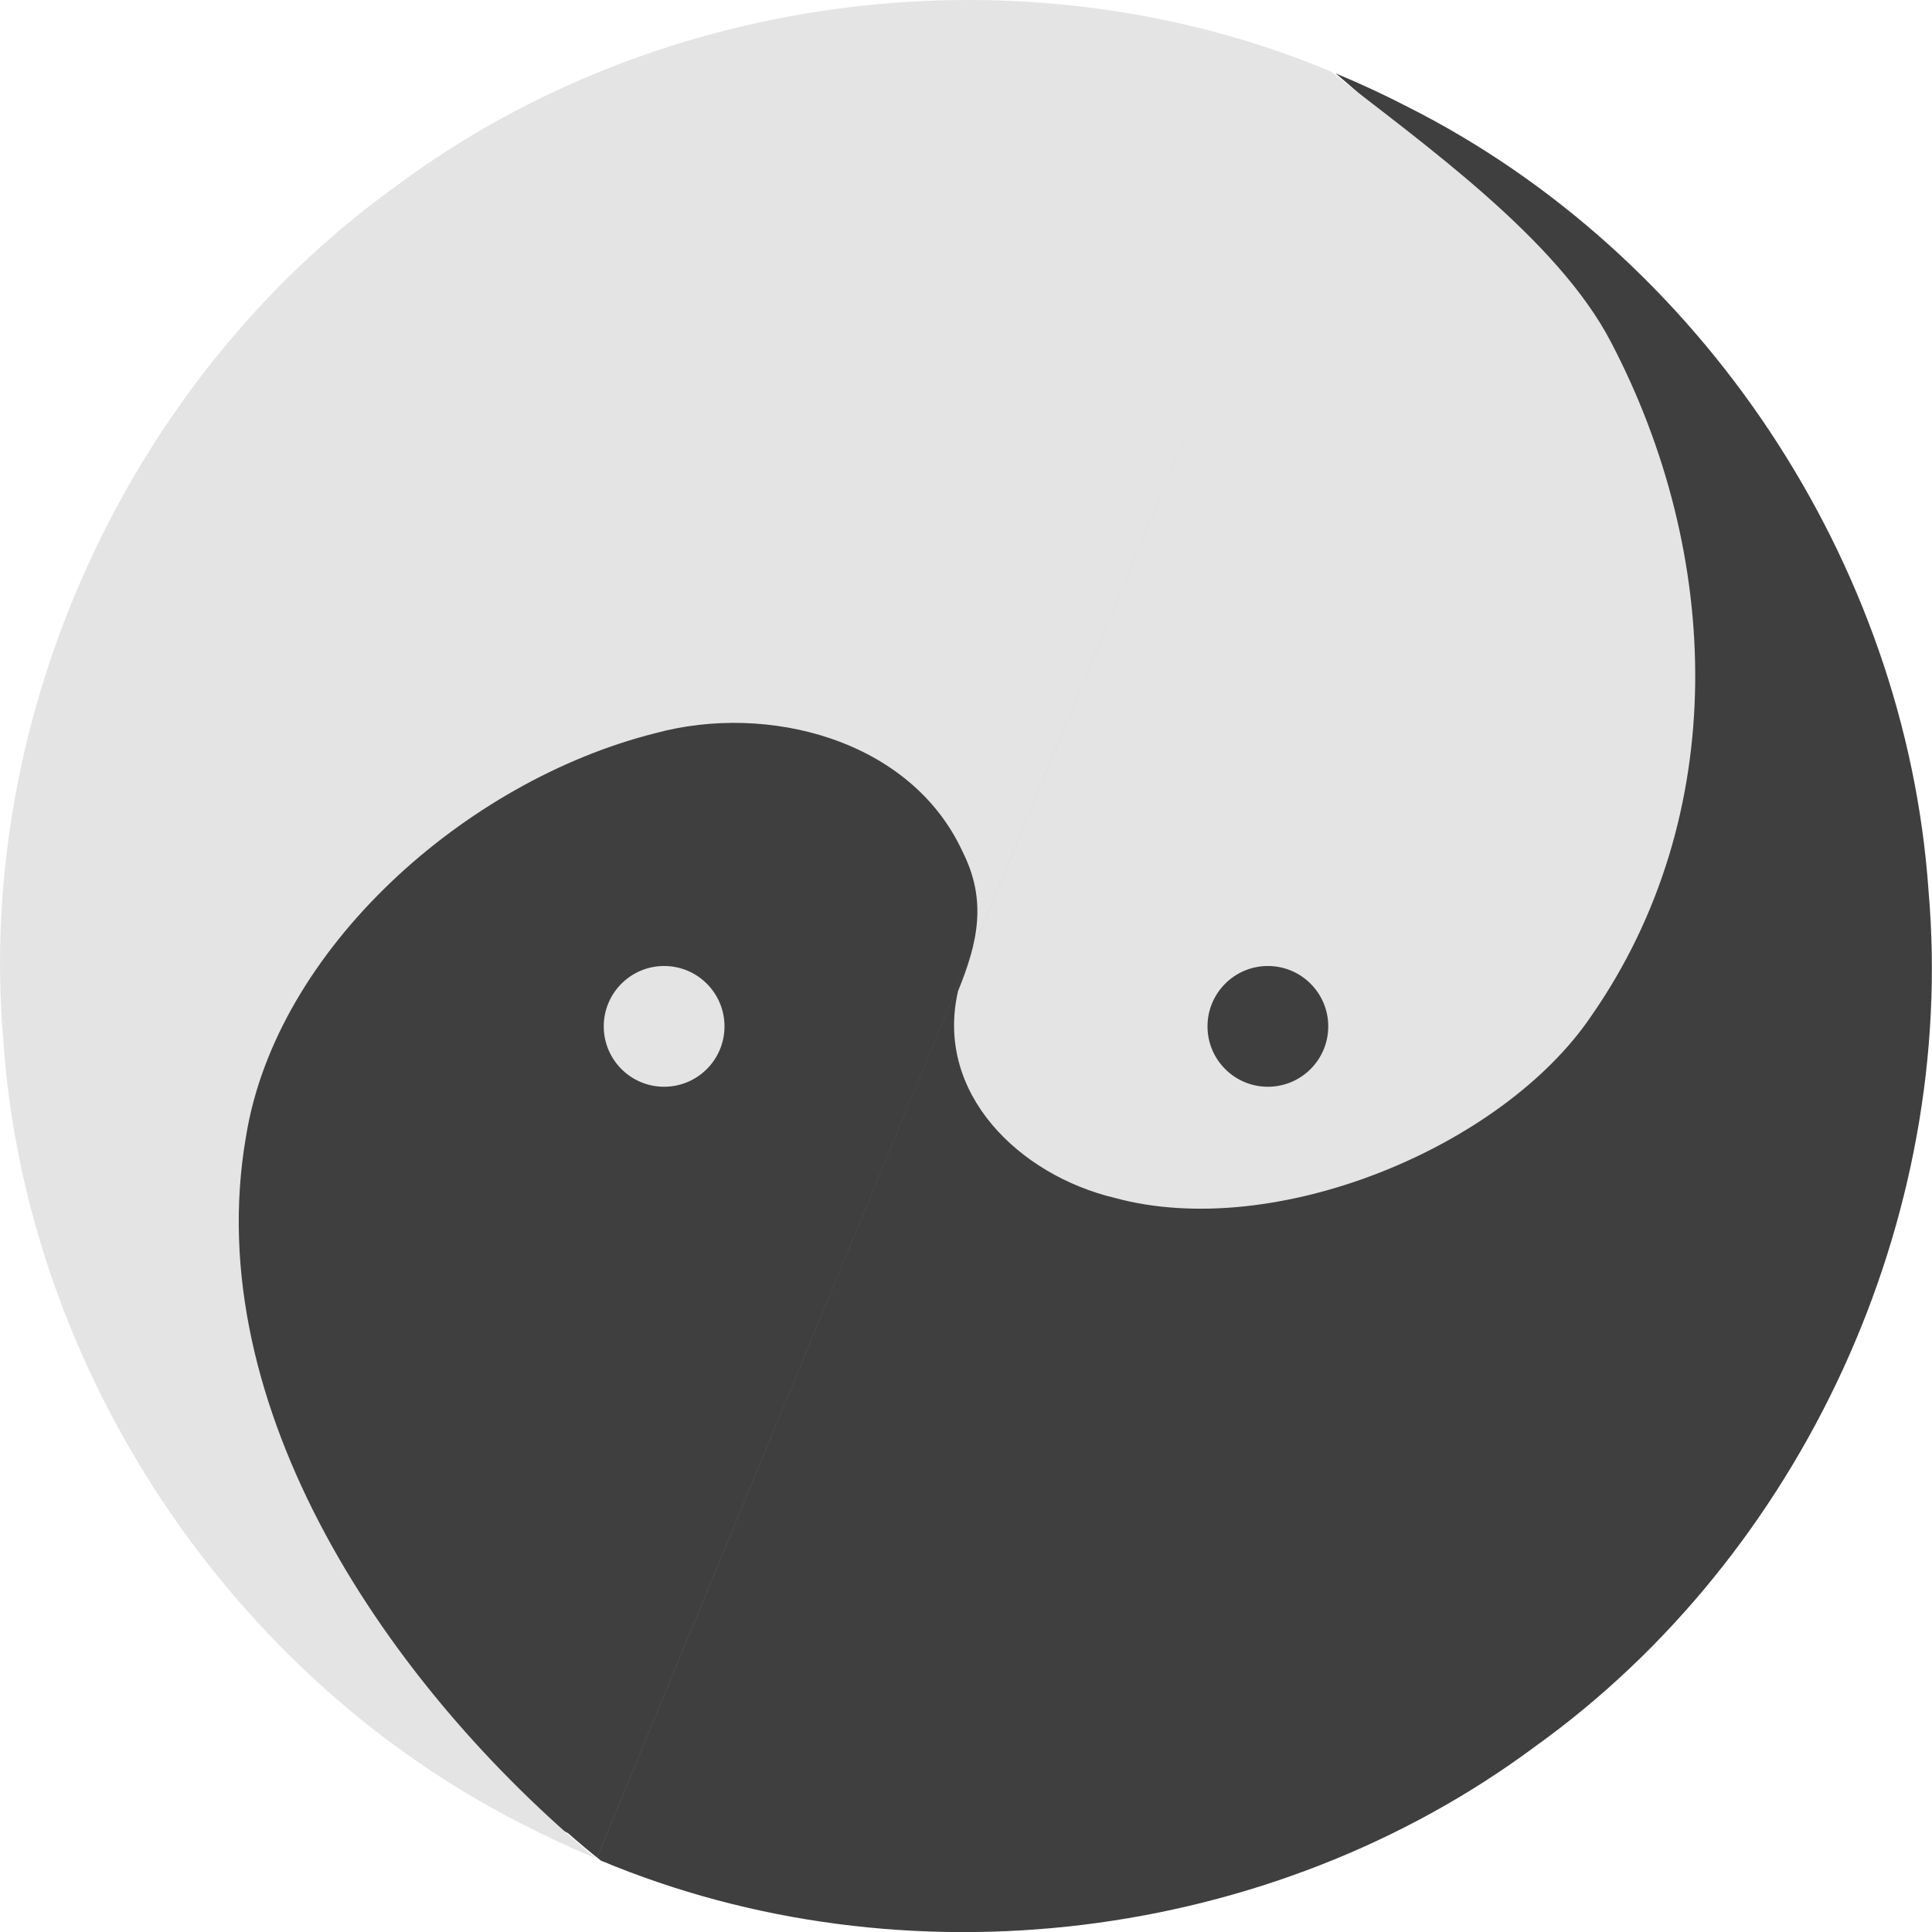
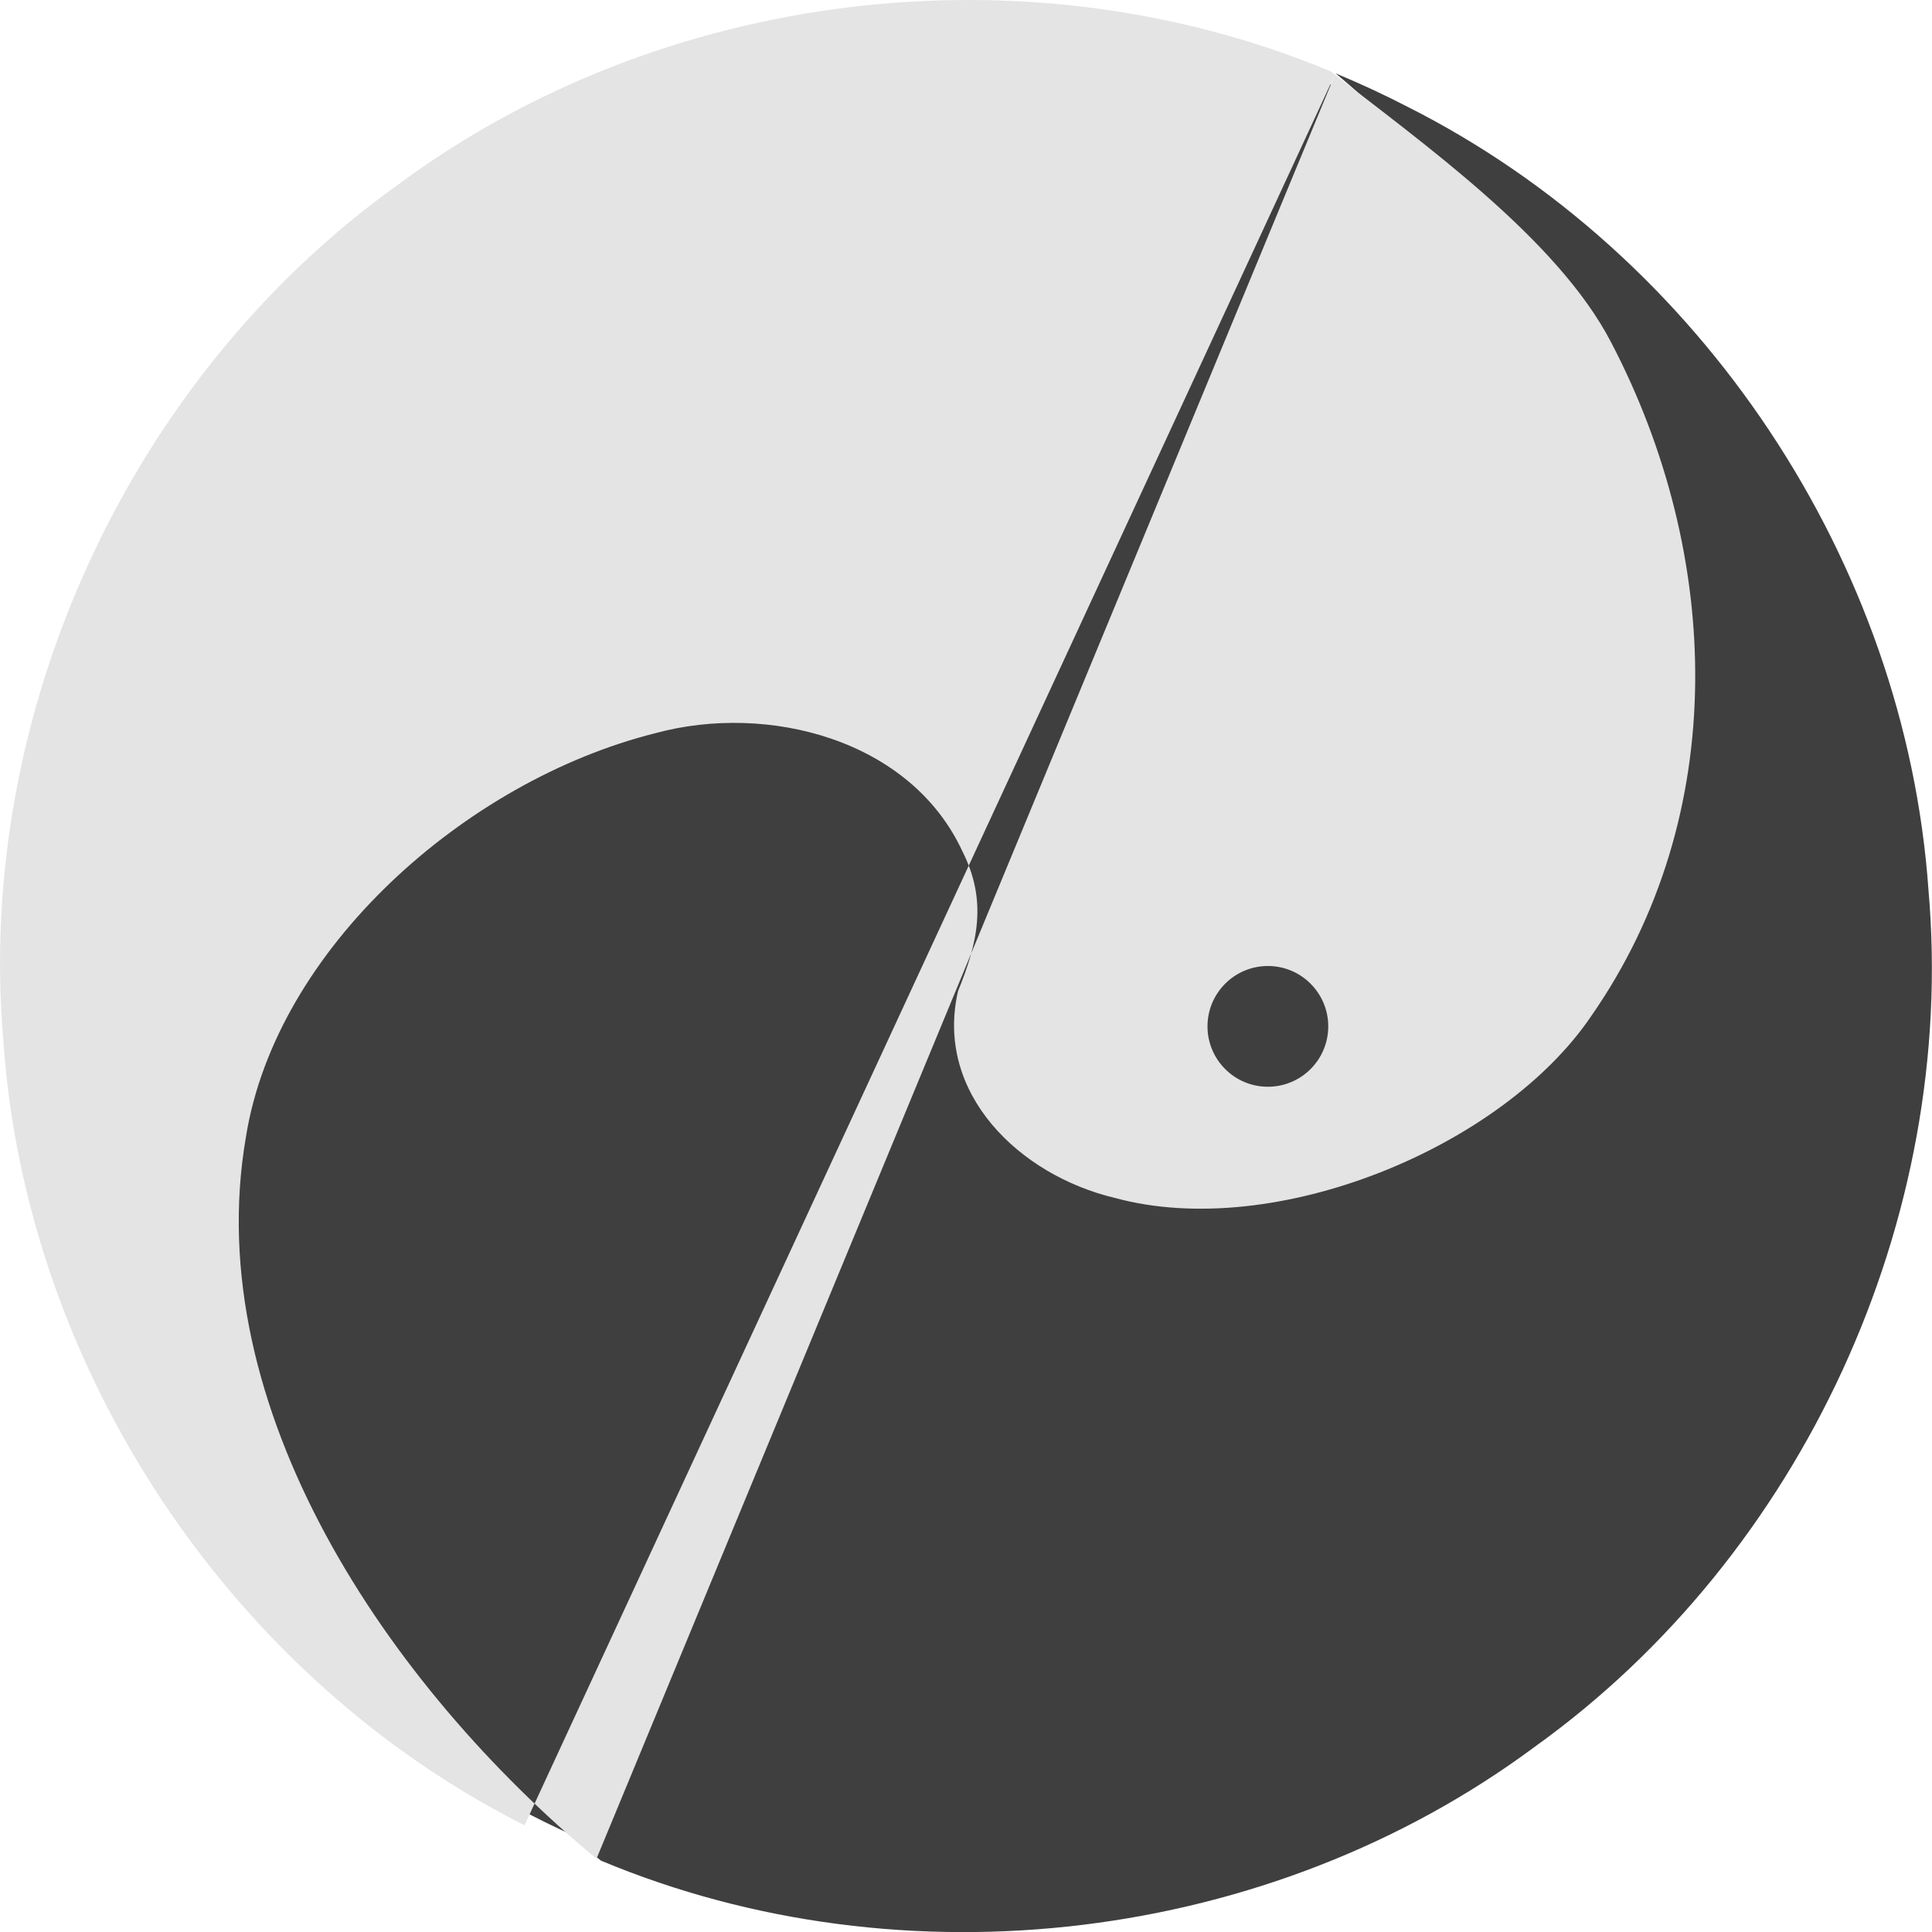
<svg xmlns="http://www.w3.org/2000/svg" width="16" height="16" version="1.1">
  <ellipse style="fill:#3f3f3f" cx="8" cy="8" rx="7.897" ry="7.902" />
  <path stroke="#000000" stroke-width="0" style="fill:#3f3f3f" d="M 11.06,0.607 C 12.779,2.032 13.851,4.342 13.462,6.586 13.214,8.137 12.149,9.533 10.573,9.928 9.643,10.181 8.457,9.878 8.028,8.947 7.823,8.54 7.902,8.194 8.066,7.791 8.261,6.946 7.558,6.267 6.765,6.079 5.44,5.719 4.057,6.378 3.321,7.467 2.164,9.13 2.239,11.41 3.156,13.164 c 0.445,0.859 1.061,1.648 1.821,2.245 2.512,1.051 5.546,0.681 7.732,-0.942 2.218,-1.589 3.499,-4.375 3.262,-7.094 C 15.781,4.655 14.088,2.109 11.656,0.884 11.461,0.783 11.262,0.691 11.06,0.607 Z" />
-   <path stroke="#ffffff" stroke-width="0" style="fill:#e4e4e4" d="M 11.06,0.607 4.94,15.393 C 3.22,13.968 1.648,11.658 2.037,9.414 2.285,7.863 3.851,6.467 5.427,6.072 6.357,5.819 7.543,6.122 7.972,7.054 8.176,7.46 8.098,7.806 7.934,8.208 7.739,9.054 8.442,9.733 9.234,9.921 10.56,10.281 12.443,9.502 13.179,8.413 14.336,6.75 14.26,4.59 13.343,2.836 12.898,1.977 11.783,1.189 11.022,0.592 8.51,-0.459 5.476,-0.09 3.29,1.534 1.076,3.12 -0.204,5.897 0.027,8.611 0.212,11.335 1.907,13.889 4.344,15.116 c 0.195,0.1 0.394,0.192 0.596,0.276" />
-   <circle stroke="#000000" stroke-width="0" style="fill:#e4e4e4" cx="5.5" cy="8.5" r=".5" />
+   <path stroke="#ffffff" stroke-width="0" style="fill:#e4e4e4" d="M 11.06,0.607 4.94,15.393 C 3.22,13.968 1.648,11.658 2.037,9.414 2.285,7.863 3.851,6.467 5.427,6.072 6.357,5.819 7.543,6.122 7.972,7.054 8.176,7.46 8.098,7.806 7.934,8.208 7.739,9.054 8.442,9.733 9.234,9.921 10.56,10.281 12.443,9.502 13.179,8.413 14.336,6.75 14.26,4.59 13.343,2.836 12.898,1.977 11.783,1.189 11.022,0.592 8.51,-0.459 5.476,-0.09 3.29,1.534 1.076,3.12 -0.204,5.897 0.027,8.611 0.212,11.335 1.907,13.889 4.344,15.116 " />
  <circle stroke="#ffffff" stroke-width="0" style="fill:#3f3f3f" cx="10.5" cy="8.5" r=".5" />
</svg>